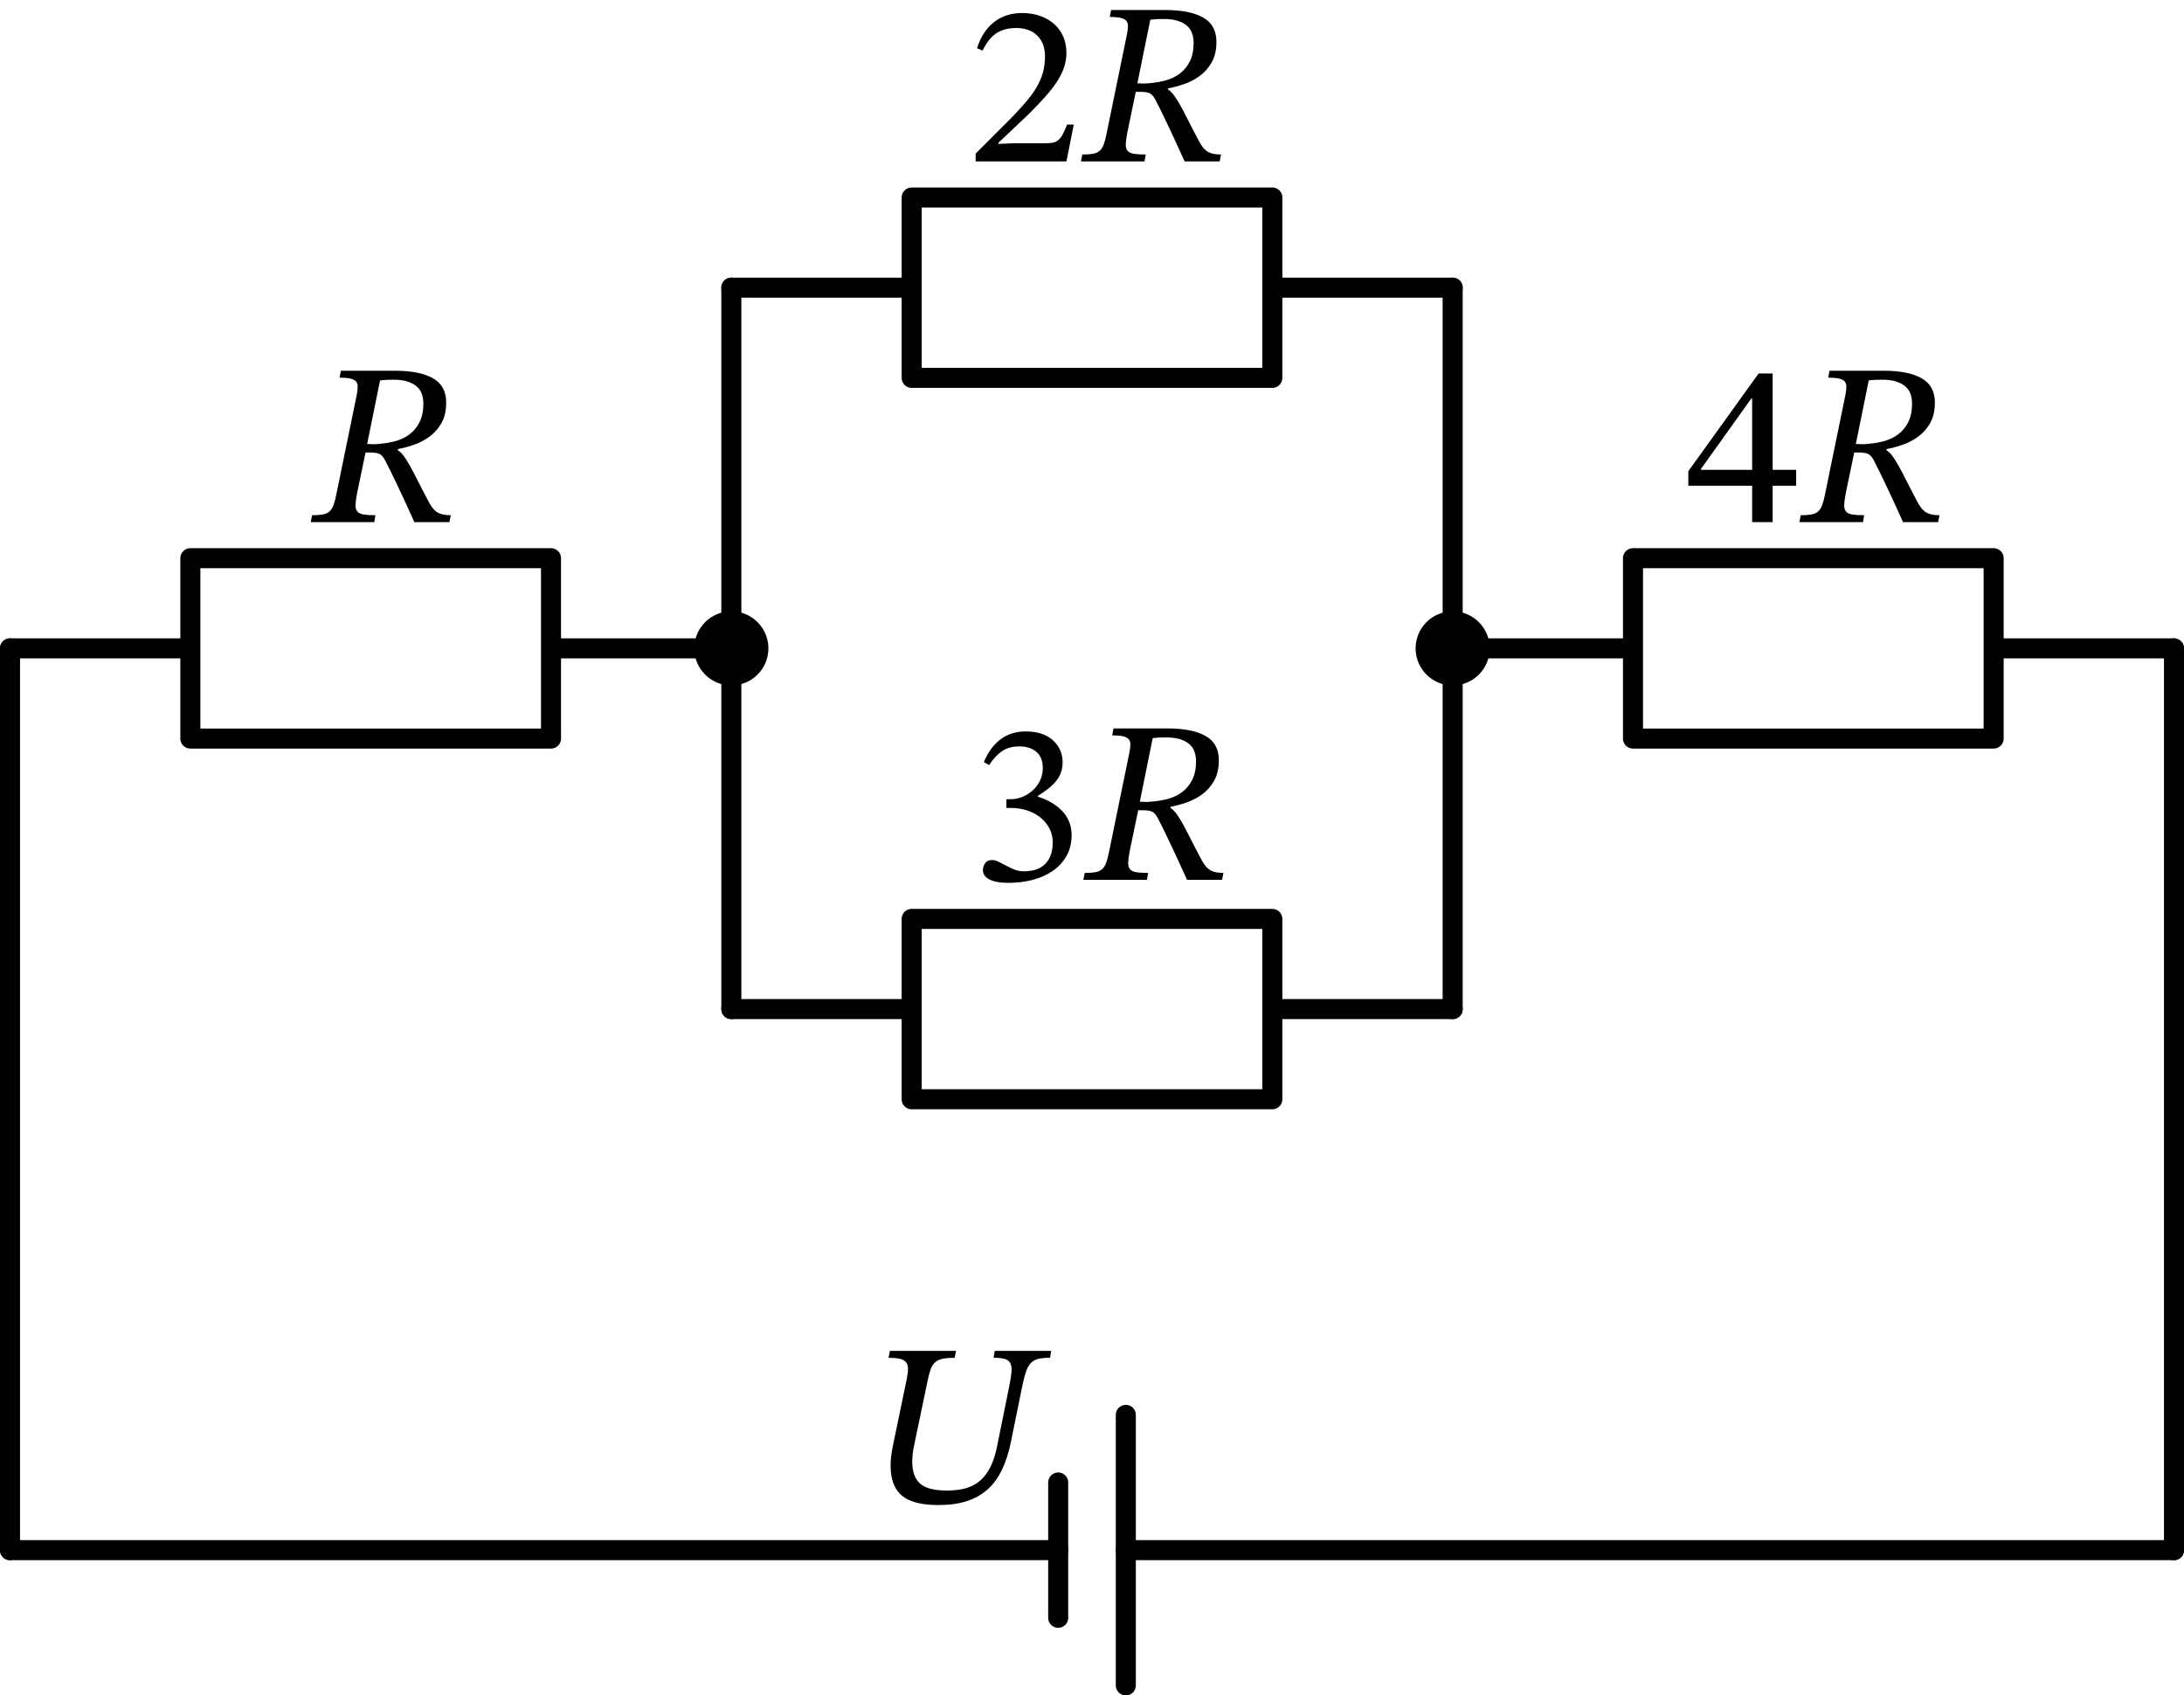
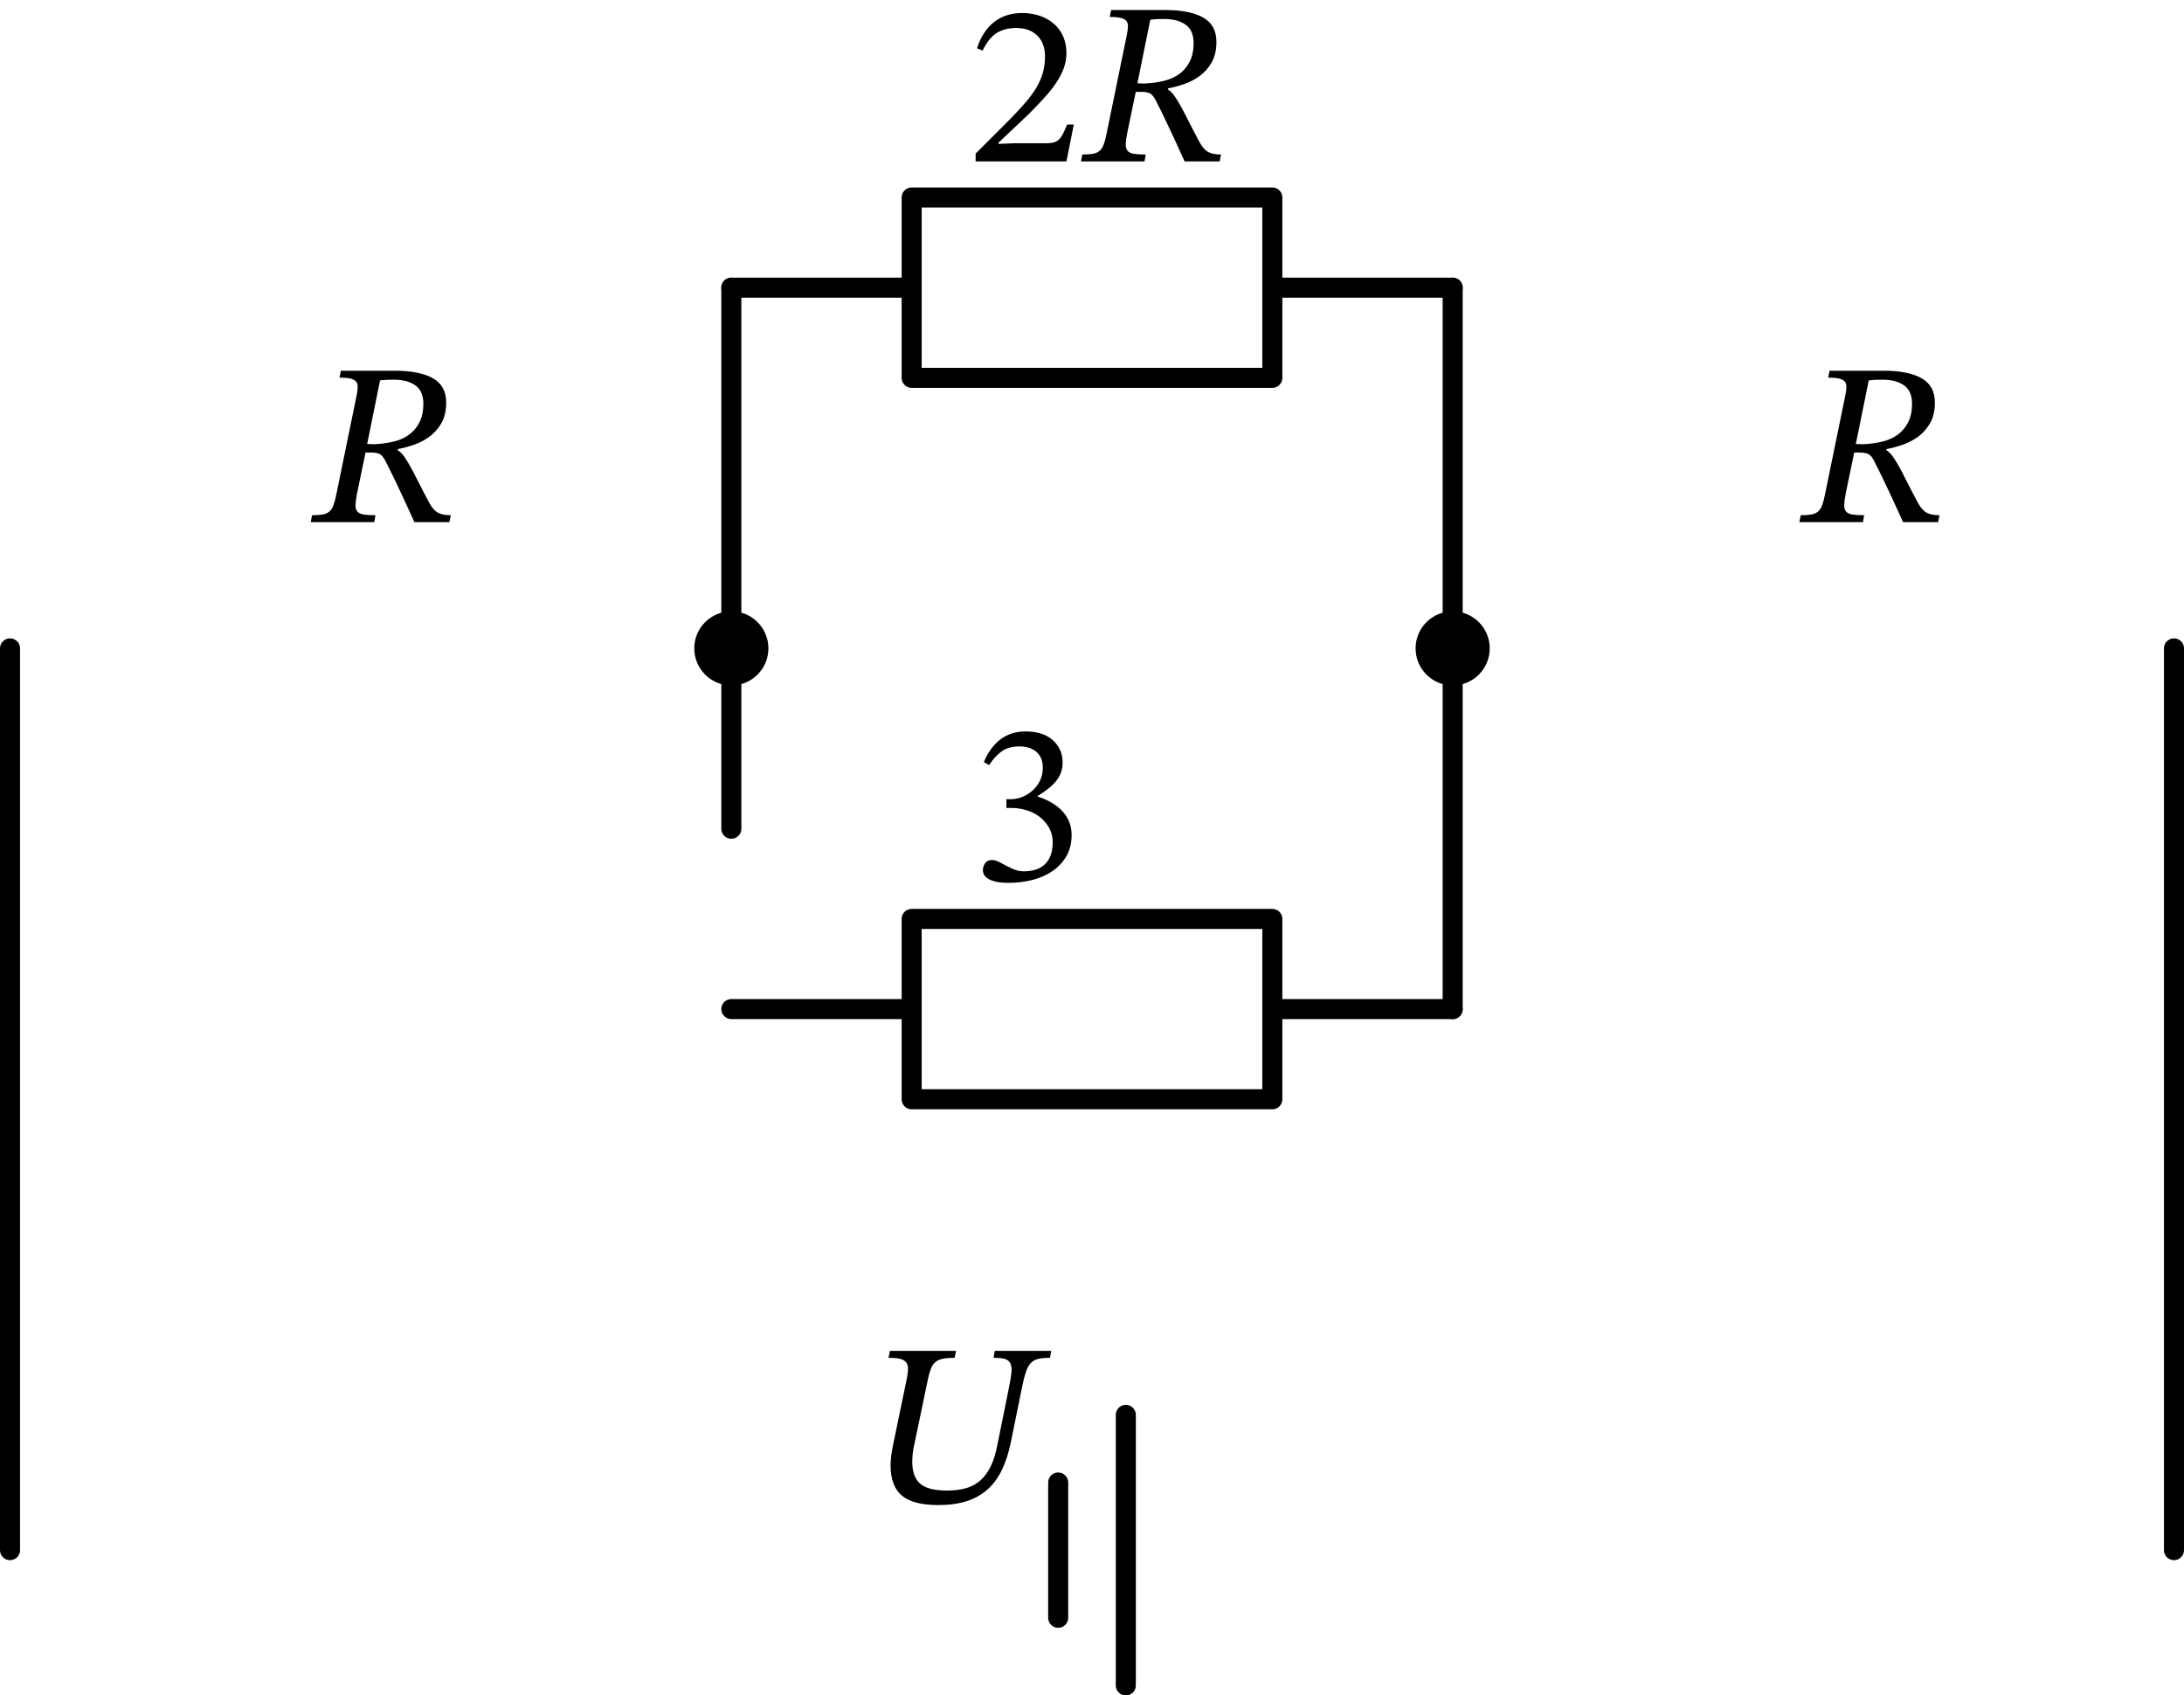
<svg xmlns="http://www.w3.org/2000/svg" xml:lang="en" height="169.211pt" width="218.0pt" viewBox="-217.0 -154.711 218.0 169.211">
-   <path d="M 0.0,-0.0 L -104.625,-1.2812867136079182e-14 M -111.375,-1.3639503725503646e-14 L -216.0,-2.6452370861582827e-14" style="stroke:black;fill:none;stroke-width:2.0;stroke-dasharray:-;stroke-linecap:round;stroke-linejoin:round;" />
  <path d="M -104.625,13.5 L -104.625,-13.5" style="stroke:black;fill:none;stroke-width:2.0;stroke-dasharray:-;stroke-linecap:round;stroke-linejoin:round;" />
  <path d="M -111.375,6.75 L -111.375,-6.75" style="stroke:black;fill:none;stroke-width:2.0;stroke-dasharray:-;stroke-linecap:round;stroke-linejoin:round;" />
  <path d="M -216.0,-2.6452370861582827e-14 L -216.0,-45 L -216.0,-90" style="stroke:black;fill:none;stroke-width:2.0;stroke-dasharray:-;stroke-linecap:round;stroke-linejoin:round;" />
-   <path d="M -216.0,-90 L -198.0,-90 L -198.0,-99 L -162.0,-99 L -162.0,-81 L -198.0,-81 L -198.0,-90 M -162.0,-90 L -144.0,-90" style="stroke:black;fill:none;stroke-width:2.0;stroke-dasharray:-;stroke-linecap:round;stroke-linejoin:round;" />
  <path d="M -144.0,-90 L -144.0,-108 L -144.0,-126" style="stroke:black;fill:none;stroke-width:2.0;stroke-dasharray:-;stroke-linecap:round;stroke-linejoin:round;" />
  <path d="M -144.0,-126 L -126.0,-126 L -126.0,-135 L -90.0,-135 L -90.0,-117 L -126.0,-117 L -126.0,-126 M -90.0,-126 L -72.0,-126" style="stroke:black;fill:none;stroke-width:2.0;stroke-dasharray:-;stroke-linecap:round;stroke-linejoin:round;" />
-   <path d="M -144.0,-90 L -144.0,-72 L -144.0,-54" style="stroke:black;fill:none;stroke-width:2.0;stroke-dasharray:-;stroke-linecap:round;stroke-linejoin:round;" />
+   <path d="M -144.0,-90 L -144.0,-72 " style="stroke:black;fill:none;stroke-width:2.0;stroke-dasharray:-;stroke-linecap:round;stroke-linejoin:round;" />
  <path d="M -144.0,-54 L -126.0,-54 L -126.0,-63 L -90.0,-63 L -90.0,-45 L -126.0,-45 L -126.0,-54 M -90.0,-54 L -72.0,-54" style="stroke:black;fill:none;stroke-width:2.0;stroke-dasharray:-;stroke-linecap:round;stroke-linejoin:round;" />
  <path d="M -72.0,-126 L -72.0,-108 L -72.0,-90" style="stroke:black;fill:none;stroke-width:2.0;stroke-dasharray:-;stroke-linecap:round;stroke-linejoin:round;" />
  <path d="M -72.0,-90 L -72.0,-72 L -72.0,-54" style="stroke:black;fill:none;stroke-width:2.0;stroke-dasharray:-;stroke-linecap:round;stroke-linejoin:round;" />
-   <path d="M -72.0,-90 L -54.0,-90 L -54.0,-99 L -18.0,-99 L -18.0,-81 L -54.0,-81 L -54.0,-90 M -18.0,-90 L 0.0,-90" style="stroke:black;fill:none;stroke-width:2.0;stroke-dasharray:-;stroke-linecap:round;stroke-linejoin:round;" />
  <path d="M 0.0,-90 L 2.7554552980815456e-15,-45 L 5.510910596163091e-15,-0.0" style="stroke:black;fill:none;stroke-width:2.0;stroke-dasharray:-;stroke-linecap:round;stroke-linejoin:round;" />
  <g>
    <g>
      <g>
        <path d="M -112.188 -19.197 L -112.073 -19.887 L -117.708 -19.887 L -117.823 -19.197 C -117.332 -19.197 -116.957 -19.159 -116.696 -19.082 C -116.435 -19.005 -116.251 -18.856 -116.144 -18.634 C -116.037 -18.411 -116.002 -18.108 -116.041 -17.725 C -116.079 -17.342 -116.159 -16.851 -116.282 -16.253 L -117.455 -10.457 C -117.608 -9.66 -117.819 -8.977 -118.088 -8.41 C -118.356 -7.843 -118.689 -7.375 -119.088 -7.007 C -119.487 -6.639 -119.962 -6.371 -120.514 -6.202 C -121.066 -6.033 -121.718 -5.949 -122.469 -5.949 C -123.757 -5.949 -124.658 -6.183 -125.172 -6.651 C -125.685 -7.118 -125.942 -7.843 -125.942 -8.824 C -125.942 -9.039 -125.927 -9.303 -125.896 -9.618 C -125.865 -9.932 -125.812 -10.242 -125.735 -10.549 L -124.378 -17.058 C -124.286 -17.487 -124.186 -17.84 -124.079 -18.116 C -123.972 -18.392 -123.822 -18.611 -123.631 -18.772 C -123.439 -18.933 -123.19 -19.044 -122.883 -19.105 C -122.576 -19.166 -122.185 -19.197 -121.71 -19.197 L -121.572 -19.887 L -128.173 -19.887 L -128.311 -19.197 C -127.851 -19.197 -127.483 -19.166 -127.207 -19.105 C -126.931 -19.044 -126.724 -18.936 -126.586 -18.783 C -126.448 -18.63 -126.375 -18.423 -126.368 -18.162 C -126.36 -17.901 -126.394 -17.572 -126.471 -17.173 L -127.851 -10.526 C -128.02 -9.729 -128.104 -9.039 -128.104 -8.456 C -128.104 -7.076 -127.728 -6.072 -126.977 -5.443 C -126.226 -4.814 -125.014 -4.5 -123.343 -4.5 C -122.254 -4.5 -121.308 -4.63 -120.502 -4.891 C -119.698 -5.152 -119.004 -5.543 -118.421 -6.064 C -117.838 -6.585 -117.359 -7.241 -116.984 -8.031 C -116.608 -8.82 -116.313 -9.736 -116.098 -10.779 L -114.971 -16.322 C -114.848 -16.92 -114.726 -17.403 -114.603 -17.771 C -114.48 -18.139 -114.323 -18.43 -114.132 -18.645 C -113.94 -18.86 -113.695 -19.005 -113.395 -19.082 C -113.097 -19.159 -112.694 -19.197 -112.188 -19.197 Z " fill="black" />
      </g>
    </g>
  </g>
  <circle cx="-144.0" cy="-90" r="2.7" style="stroke:black;fill:black;stroke-width:2.0;stroke-dasharray:-;" />
  <g>
    <g>
      <g>
        <path d="M -172.463 -114.537 C -172.463 -115.656 -172.908 -116.465 -173.797 -116.964 C -174.686 -117.462 -175.944 -117.711 -177.569 -117.711 L -182.974 -117.711 L -183.112 -117.021 C -182.652 -117.021 -182.292 -116.99 -182.031 -116.929 C -181.77 -116.868 -181.583 -116.772 -181.468 -116.642 C -181.352 -116.511 -181.295 -116.339 -181.295 -116.124 C -181.295 -115.909 -181.326 -115.641 -181.387 -115.319 L -183.411 -105.452 C -183.503 -104.977 -183.603 -104.593 -183.71 -104.302 C -183.817 -104.011 -183.959 -103.792 -184.136 -103.647 C -184.312 -103.501 -184.534 -103.405 -184.803 -103.359 C -185.071 -103.313 -185.42 -103.29 -185.849 -103.29 L -185.987 -102.6 L -179.639 -102.6 L -179.524 -103.29 C -180.015 -103.29 -180.406 -103.313 -180.697 -103.359 C -180.988 -103.405 -181.199 -103.505 -181.329 -103.658 C -181.46 -103.811 -181.521 -104.03 -181.513 -104.314 C -181.506 -104.597 -181.456 -104.977 -181.364 -105.452 L -180.513 -109.546 L -180.03 -109.546 C -179.616 -109.546 -179.309 -109.496 -179.11 -109.397 C -178.911 -109.297 -178.727 -109.086 -178.558 -108.764 C -178.374 -108.411 -178.202 -108.07 -178.041 -107.741 C -177.88 -107.411 -177.692 -107.024 -177.477 -106.579 C -177.262 -106.134 -177.009 -105.598 -176.718 -104.969 C -176.427 -104.34 -176.066 -103.551 -175.637 -102.6 L -172.141 -102.6 L -172.003 -103.29 C -172.54 -103.29 -172.961 -103.371 -173.268 -103.532 C -173.575 -103.693 -173.858 -104.003 -174.119 -104.463 C -174.594 -105.352 -174.985 -106.104 -175.292 -106.717 C -175.599 -107.33 -175.867 -107.84 -176.097 -108.247 C -176.327 -108.653 -176.53 -108.975 -176.707 -109.213 C -176.883 -109.45 -177.078 -109.638 -177.293 -109.776 L -177.293 -109.891 C -176.787 -109.983 -176.254 -110.125 -175.695 -110.317 C -175.135 -110.508 -174.613 -110.78 -174.131 -111.133 C -173.648 -111.486 -173.249 -111.938 -172.935 -112.49 C -172.62 -113.042 -172.463 -113.724 -172.463 -114.537 Z M -180.352 -110.397 L -179.064 -116.745 C -178.803 -116.776 -178.589 -116.795 -178.42 -116.803 C -178.251 -116.81 -178.014 -116.814 -177.707 -116.814 C -177.14 -116.814 -176.664 -116.749 -176.281 -116.619 C -175.898 -116.488 -175.591 -116.316 -175.361 -116.101 C -175.131 -115.886 -174.97 -115.633 -174.878 -115.342 C -174.786 -115.051 -174.74 -114.752 -174.74 -114.445 C -174.74 -113.709 -174.867 -113.088 -175.119 -112.582 C -175.373 -112.076 -175.718 -111.662 -176.155 -111.34 C -176.591 -111.018 -177.109 -110.784 -177.707 -110.639 C -178.305 -110.493 -178.949 -110.405 -179.639 -110.374 Z " fill="black" />
      </g>
    </g>
  </g>
  <g>
    <g>
      <g>
        <path d="M -110.553 -138.6 L -109.817 -142.28 L -110.484 -142.28 C -110.622 -141.943 -110.749 -141.655 -110.864 -141.418 C -110.978 -141.18 -111.109 -140.984 -111.255 -140.831 C -111.4 -140.678 -111.573 -140.57 -111.772 -140.509 C -111.971 -140.448 -112.224 -140.417 -112.531 -140.417 L -115.728 -140.417 L -117.338 -140.348 L -117.338 -140.463 L -114.302 -143.338 C -113.689 -143.951 -113.148 -144.519 -112.681 -145.04 C -112.213 -145.561 -111.822 -146.064 -111.508 -146.547 C -111.193 -147.03 -110.956 -147.505 -110.794 -147.973 C -110.633 -148.44 -110.553 -148.927 -110.553 -149.433 C -110.553 -150.031 -110.66 -150.575 -110.875 -151.066 C -111.09 -151.557 -111.392 -151.975 -111.784 -152.32 C -112.175 -152.665 -112.642 -152.933 -113.187 -153.125 C -113.731 -153.316 -114.325 -153.412 -114.969 -153.412 C -116.088 -153.412 -117.031 -153.105 -117.798 -152.492 C -118.565 -151.879 -119.124 -151.012 -119.477 -149.893 L -118.925 -149.663 C -118.496 -150.522 -118.017 -151.112 -117.487 -151.434 C -116.959 -151.756 -116.318 -151.917 -115.567 -151.917 C -114.678 -151.917 -113.976 -151.664 -113.463 -151.158 C -112.949 -150.652 -112.692 -149.962 -112.692 -149.088 C -112.692 -148.49 -112.765 -147.938 -112.91 -147.432 C -113.056 -146.926 -113.271 -146.435 -113.555 -145.96 C -113.838 -145.485 -114.195 -144.998 -114.624 -144.5 C -115.053 -144.001 -115.552 -143.461 -116.119 -142.878 L -119.615 -139.382 L -119.615 -138.6 Z " fill="black" />
        <path d="M -95.58 -150.537 C -95.58 -151.656 -96.025 -152.465 -96.914 -152.964 C -97.803 -153.462 -99.061 -153.711 -100.686 -153.711 L -106.091 -153.711 L -106.229 -153.021 C -105.769 -153.021 -105.409 -152.99 -105.148 -152.929 C -104.887 -152.868 -104.7 -152.772 -104.585 -152.642 C -104.47 -152.511 -104.412 -152.339 -104.412 -152.124 C -104.412 -151.909 -104.443 -151.641 -104.504 -151.319 L -106.528 -141.452 C -106.62 -140.977 -106.72 -140.593 -106.827 -140.302 C -106.934 -140.011 -107.076 -139.792 -107.253 -139.647 C -107.429 -139.501 -107.651 -139.405 -107.919 -139.359 C -108.188 -139.313 -108.537 -139.29 -108.966 -139.29 L -109.104 -138.6 L -102.756 -138.6 L -102.641 -139.29 C -103.132 -139.29 -103.523 -139.313 -103.814 -139.359 C -104.105 -139.405 -104.316 -139.505 -104.447 -139.658 C -104.577 -139.811 -104.638 -140.03 -104.631 -140.314 C -104.623 -140.597 -104.573 -140.977 -104.481 -141.452 L -103.63 -145.546 L -103.147 -145.546 C -102.733 -145.546 -102.426 -145.496 -102.227 -145.397 C -102.028 -145.297 -101.844 -145.086 -101.675 -144.764 C -101.491 -144.411 -101.319 -144.07 -101.157 -143.741 C -100.996 -143.411 -100.809 -143.024 -100.594 -142.579 C -100.379 -142.134 -100.126 -141.598 -99.835 -140.969 C -99.544 -140.34 -99.183 -139.551 -98.754 -138.6 L -95.258 -138.6 L -95.12 -139.29 C -95.657 -139.29 -96.078 -139.371 -96.385 -139.532 C -96.692 -139.693 -96.975 -140.003 -97.236 -140.463 C -97.711 -141.352 -98.102 -142.104 -98.409 -142.717 C -98.716 -143.33 -98.984 -143.84 -99.214 -144.247 C -99.444 -144.653 -99.647 -144.975 -99.824 -145.213 C -100 -145.45 -100.195 -145.638 -100.41 -145.776 L -100.41 -145.891 C -99.904 -145.983 -99.371 -146.125 -98.812 -146.317 C -98.252 -146.508 -97.731 -146.78 -97.248 -147.133 C -96.764 -147.486 -96.366 -147.938 -96.052 -148.49 C -95.737 -149.042 -95.58 -149.724 -95.58 -150.537 Z M -103.469 -146.397 L -102.181 -152.745 C -101.92 -152.776 -101.706 -152.795 -101.537 -152.803 C -101.368 -152.81 -101.131 -152.814 -100.824 -152.814 C -100.257 -152.814 -99.781 -152.749 -99.398 -152.619 C -99.015 -152.488 -98.708 -152.316 -98.478 -152.101 C -98.248 -151.886 -98.087 -151.633 -97.995 -151.342 C -97.903 -151.051 -97.857 -150.752 -97.857 -150.445 C -97.857 -149.709 -97.984 -149.088 -98.237 -148.582 C -98.49 -148.076 -98.835 -147.662 -99.272 -147.34 C -99.709 -147.018 -100.226 -146.784 -100.824 -146.639 C -101.422 -146.493 -102.066 -146.405 -102.756 -146.374 Z " fill="black" />
      </g>
    </g>
  </g>
  <g>
    <g>
      <g>
        <path d="M -118.799 -78.652 L -118.27 -78.353 C -117.871 -78.966 -117.442 -79.43 -116.981 -79.745 C -116.522 -80.059 -115.947 -80.216 -115.257 -80.216 C -114.536 -80.216 -113.965 -80.032 -113.543 -79.664 C -113.121 -79.296 -112.91 -78.767 -112.91 -78.077 C -112.91 -77.617 -113.002 -77.195 -113.186 -76.812 C -113.371 -76.429 -113.616 -76.099 -113.922 -75.823 C -114.229 -75.547 -114.57 -75.332 -114.946 -75.179 C -115.322 -75.026 -115.709 -74.949 -116.108 -74.949 L -116.544 -74.949 L -116.544 -74.075 L -116.085 -74.075 C -115.532 -74.075 -115.004 -73.995 -114.498 -73.834 C -113.992 -73.673 -113.551 -73.443 -113.175 -73.144 C -112.799 -72.845 -112.496 -72.484 -112.267 -72.063 C -112.037 -71.641 -111.922 -71.177 -111.922 -70.671 C -111.922 -70.104 -112.002 -69.632 -112.163 -69.257 C -112.324 -68.881 -112.539 -68.582 -112.807 -68.36 C -113.075 -68.137 -113.378 -67.98 -113.716 -67.888 C -114.053 -67.796 -114.406 -67.75 -114.773 -67.75 C -115.049 -67.75 -115.306 -67.785 -115.544 -67.854 C -115.782 -67.923 -116.146 -68.087 -116.636 -68.348 C -117.035 -68.563 -117.315 -68.705 -117.476 -68.774 C -117.637 -68.843 -117.809 -68.877 -117.993 -68.877 C -118.3 -68.877 -118.526 -68.77 -118.672 -68.555 C -118.818 -68.34 -118.891 -68.11 -118.891 -67.865 C -118.891 -67.712 -118.852 -67.562 -118.776 -67.417 C -118.699 -67.271 -118.565 -67.137 -118.373 -67.014 C -118.181 -66.891 -117.921 -66.792 -117.591 -66.715 C -117.261 -66.638 -116.836 -66.6 -116.314 -66.6 C -115.471 -66.6 -114.67 -66.7 -113.911 -66.899 C -113.152 -67.098 -112.485 -67.397 -111.91 -67.796 C -111.335 -68.195 -110.879 -68.693 -110.541 -69.291 C -110.204 -69.889 -110.035 -70.579 -110.035 -71.361 C -110.035 -71.867 -110.124 -72.327 -110.3 -72.741 C -110.476 -73.155 -110.722 -73.519 -111.036 -73.834 C -111.35 -74.148 -111.711 -74.42 -112.117 -74.65 C -112.523 -74.88 -112.957 -75.064 -113.416 -75.202 L -113.416 -75.271 C -113.049 -75.501 -112.715 -75.731 -112.416 -75.961 C -112.117 -76.191 -111.856 -76.436 -111.634 -76.697 C -111.412 -76.958 -111.239 -77.245 -111.117 -77.56 C -110.994 -77.874 -110.933 -78.23 -110.933 -78.629 C -110.933 -79.503 -111.255 -80.235 -111.898 -80.826 C -112.543 -81.416 -113.455 -81.711 -114.636 -81.711 C -115.586 -81.711 -116.41 -81.454 -117.108 -80.941 C -117.806 -80.427 -118.369 -79.664 -118.799 -78.652 Z " fill="black" />
-         <path d="M -95.338 -78.836 C -95.338 -79.955 -95.783 -80.764 -96.672 -81.263 C -97.562 -81.761 -98.819 -82.01 -100.445 -82.01 L -105.85 -82.01 L -105.987 -81.32 C -105.528 -81.32 -105.167 -81.289 -104.907 -81.228 C -104.646 -81.167 -104.458 -81.071 -104.343 -80.941 C -104.228 -80.81 -104.171 -80.638 -104.171 -80.423 C -104.171 -80.208 -104.201 -79.94 -104.263 -79.618 L -106.287 -69.751 C -106.379 -69.276 -106.478 -68.892 -106.585 -68.601 C -106.693 -68.31 -106.835 -68.091 -107.011 -67.946 C -107.187 -67.8 -107.41 -67.704 -107.678 -67.658 C -107.946 -67.612 -108.295 -67.589 -108.725 -67.589 L -108.862 -66.899 L -102.514 -66.899 L -102.4 -67.589 C -102.89 -67.589 -103.281 -67.612 -103.573 -67.658 C -103.864 -67.704 -104.075 -67.804 -104.205 -67.957 C -104.335 -68.11 -104.397 -68.329 -104.389 -68.613 C -104.381 -68.896 -104.332 -69.276 -104.24 -69.751 L -103.389 -73.845 L -102.906 -73.845 C -102.492 -73.845 -102.185 -73.795 -101.986 -73.696 C -101.786 -73.596 -101.602 -73.385 -101.434 -73.063 C -101.249 -72.71 -101.077 -72.369 -100.916 -72.04 C -100.755 -71.71 -100.567 -71.323 -100.353 -70.878 C -100.138 -70.433 -99.885 -69.897 -99.594 -69.268 C -99.302 -68.639 -98.942 -67.85 -98.513 -66.899 L -95.017 -66.899 L -94.879 -67.589 C -95.415 -67.589 -95.837 -67.67 -96.144 -67.831 C -96.45 -67.992 -96.734 -68.302 -96.995 -68.762 C -97.47 -69.651 -97.861 -70.403 -98.168 -71.016 C -98.474 -71.629 -98.743 -72.139 -98.972 -72.546 C -99.203 -72.952 -99.406 -73.274 -99.582 -73.512 C -99.758 -73.749 -99.954 -73.937 -100.168 -74.075 L -100.168 -74.19 C -99.663 -74.282 -99.13 -74.424 -98.57 -74.616 C -98.01 -74.807 -97.489 -75.079 -97.006 -75.432 C -96.523 -75.785 -96.124 -76.237 -95.81 -76.789 C -95.496 -77.341 -95.338 -78.023 -95.338 -78.836 Z M -103.228 -74.696 L -101.94 -81.044 C -101.679 -81.075 -101.464 -81.094 -101.296 -81.102 C -101.127 -81.109 -100.889 -81.113 -100.583 -81.113 C -100.015 -81.113 -99.54 -81.048 -99.157 -80.918 C -98.773 -80.787 -98.466 -80.615 -98.237 -80.4 C -98.007 -80.185 -97.846 -79.932 -97.754 -79.641 C -97.662 -79.35 -97.615 -79.051 -97.615 -78.744 C -97.615 -78.008 -97.742 -77.387 -97.995 -76.881 C -98.248 -76.375 -98.593 -75.961 -99.03 -75.639 C -99.467 -75.317 -99.984 -75.083 -100.583 -74.938 C -101.18 -74.792 -101.825 -74.704 -102.514 -74.673 Z " fill="black" />
      </g>
    </g>
  </g>
  <circle cx="-72.0" cy="-90" r="2.7" style="stroke:black;fill:black;stroke-width:2.0;stroke-dasharray:-;" />
  <g>
    <g>
      <g>
-         <path d="M -40.059 -106.234 L -37.713 -106.234 L -37.713 -107.821 L -40.059 -107.821 L -40.059 -117.435 L -41.462 -117.435 L -48.477 -107.683 L -48.477 -106.234 L -42.106 -106.234 L -42.106 -102.6 L -40.059 -102.6 Z M -42.106 -114.928 L -42.106 -107.821 L -47.212 -107.821 L -47.212 -107.913 L -42.198 -114.928 Z " fill="black" />
        <path d="M -23.867 -114.537 C -23.867 -115.656 -24.312 -116.465 -25.201 -116.964 C -26.091 -117.462 -27.348 -117.711 -28.974 -117.711 L -34.379 -117.711 L -34.517 -117.021 C -34.056 -117.021 -33.696 -116.99 -33.435 -116.929 C -33.175 -116.868 -32.987 -116.772 -32.872 -116.642 C -32.757 -116.511 -32.7 -116.339 -32.7 -116.124 C -32.7 -115.909 -32.73 -115.641 -32.791 -115.319 L -34.816 -105.452 C -34.907 -104.977 -35.007 -104.593 -35.114 -104.302 C -35.222 -104.011 -35.364 -103.792 -35.54 -103.647 C -35.716 -103.501 -35.939 -103.405 -36.207 -103.359 C -36.475 -103.313 -36.824 -103.29 -37.254 -103.29 L -37.392 -102.6 L -31.043 -102.6 L -30.928 -103.29 C -31.419 -103.29 -31.81 -103.313 -32.102 -103.359 C -32.393 -103.405 -32.604 -103.505 -32.734 -103.658 C -32.864 -103.811 -32.926 -104.03 -32.918 -104.314 C -32.91 -104.597 -32.861 -104.977 -32.769 -105.452 L -31.918 -109.546 L -31.434 -109.546 C -31.02 -109.546 -30.714 -109.496 -30.514 -109.397 C -30.315 -109.297 -30.131 -109.086 -29.962 -108.764 C -29.779 -108.411 -29.606 -108.07 -29.445 -107.741 C -29.284 -107.411 -29.096 -107.024 -28.881 -106.579 C -28.667 -106.134 -28.414 -105.598 -28.122 -104.969 C -27.831 -104.34 -27.471 -103.551 -27.041 -102.6 L -23.545 -102.6 L -23.407 -103.29 C -23.944 -103.29 -24.366 -103.371 -24.672 -103.532 C -24.979 -103.693 -25.263 -104.003 -25.523 -104.463 C -25.999 -105.352 -26.39 -106.104 -26.697 -106.717 C -27.003 -107.33 -27.271 -107.84 -27.502 -108.247 C -27.731 -108.653 -27.935 -108.975 -28.111 -109.213 C -28.287 -109.45 -28.483 -109.638 -28.697 -109.776 L -28.697 -109.891 C -28.191 -109.983 -27.659 -110.125 -27.099 -110.317 C -26.539 -110.508 -26.018 -110.78 -25.535 -111.133 C -25.052 -111.486 -24.653 -111.938 -24.339 -112.49 C -24.025 -113.042 -23.867 -113.724 -23.867 -114.537 Z M -31.756 -110.397 L -30.468 -116.745 C -30.208 -116.776 -29.993 -116.795 -29.825 -116.803 C -29.656 -116.81 -29.418 -116.814 -29.111 -116.814 C -28.544 -116.814 -28.069 -116.749 -27.685 -116.619 C -27.302 -116.488 -26.995 -116.316 -26.765 -116.101 C -26.535 -115.886 -26.374 -115.633 -26.282 -115.342 C -26.191 -115.051 -26.145 -114.752 -26.145 -114.445 C -26.145 -113.709 -26.271 -113.088 -26.524 -112.582 C -26.777 -112.076 -27.122 -111.662 -27.559 -111.34 C -27.996 -111.018 -28.514 -110.784 -29.111 -110.639 C -29.709 -110.493 -30.353 -110.405 -31.043 -110.374 Z " fill="black" />
      </g>
    </g>
  </g>
</svg>